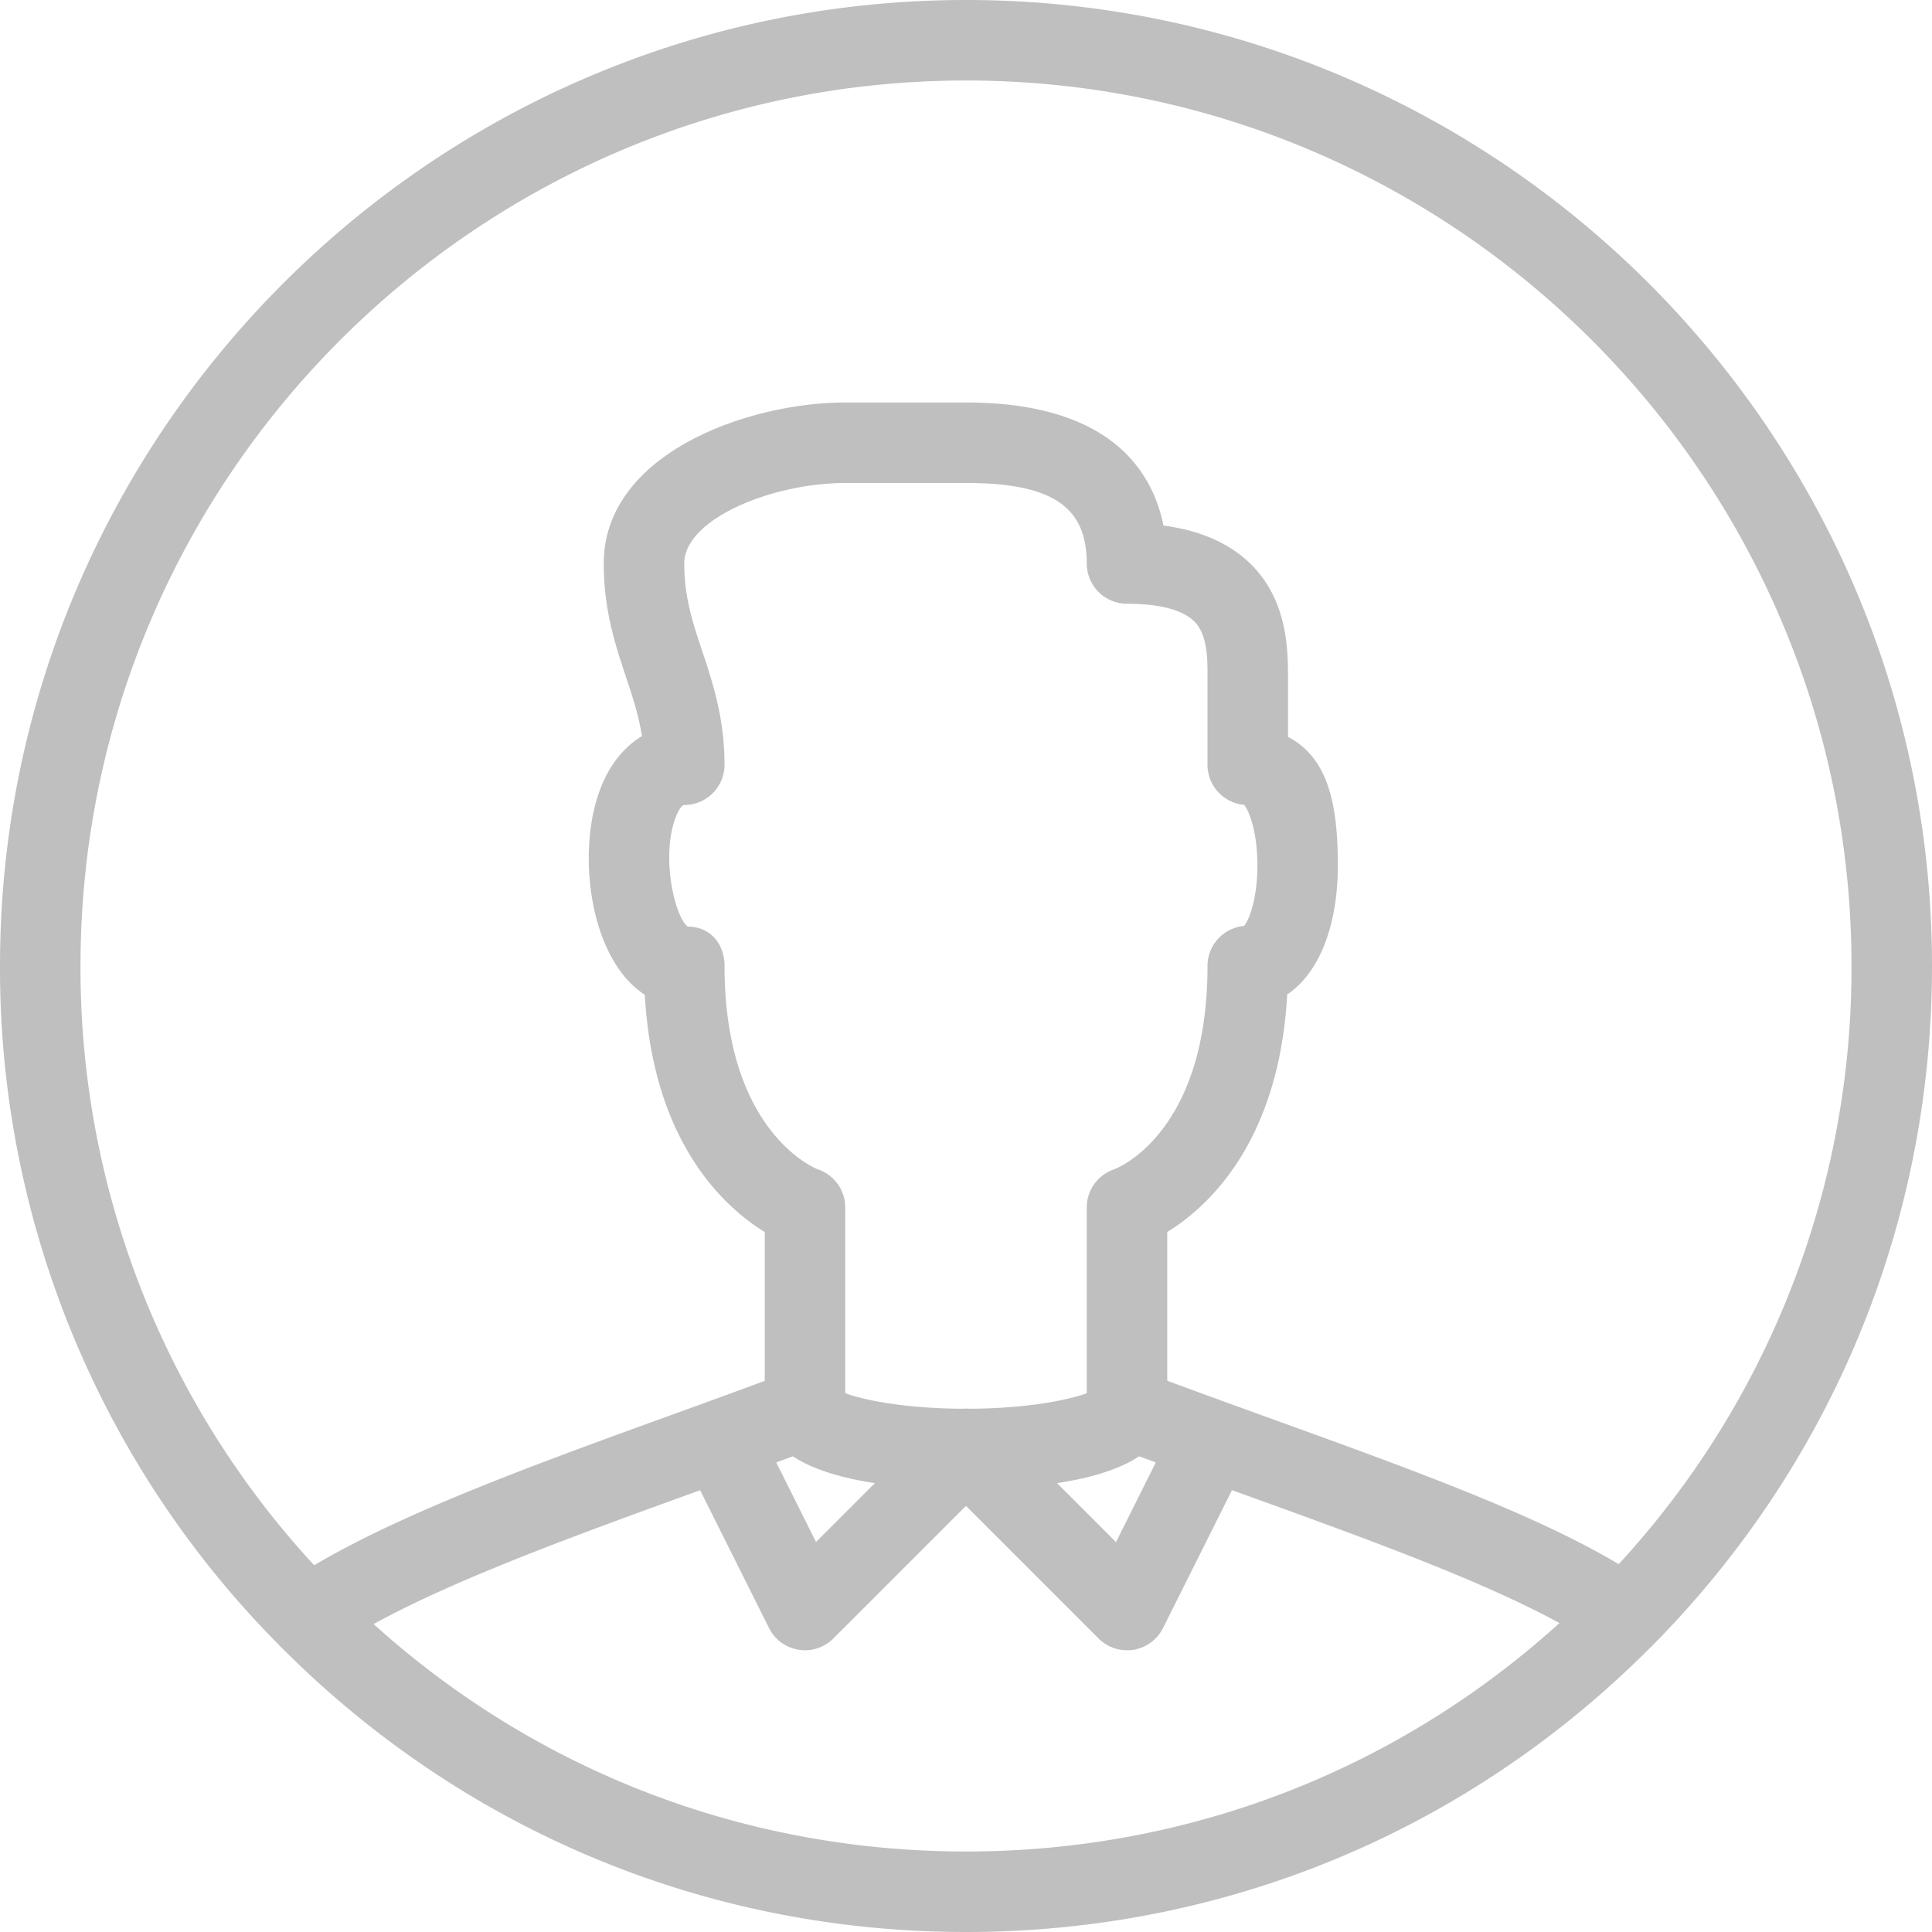
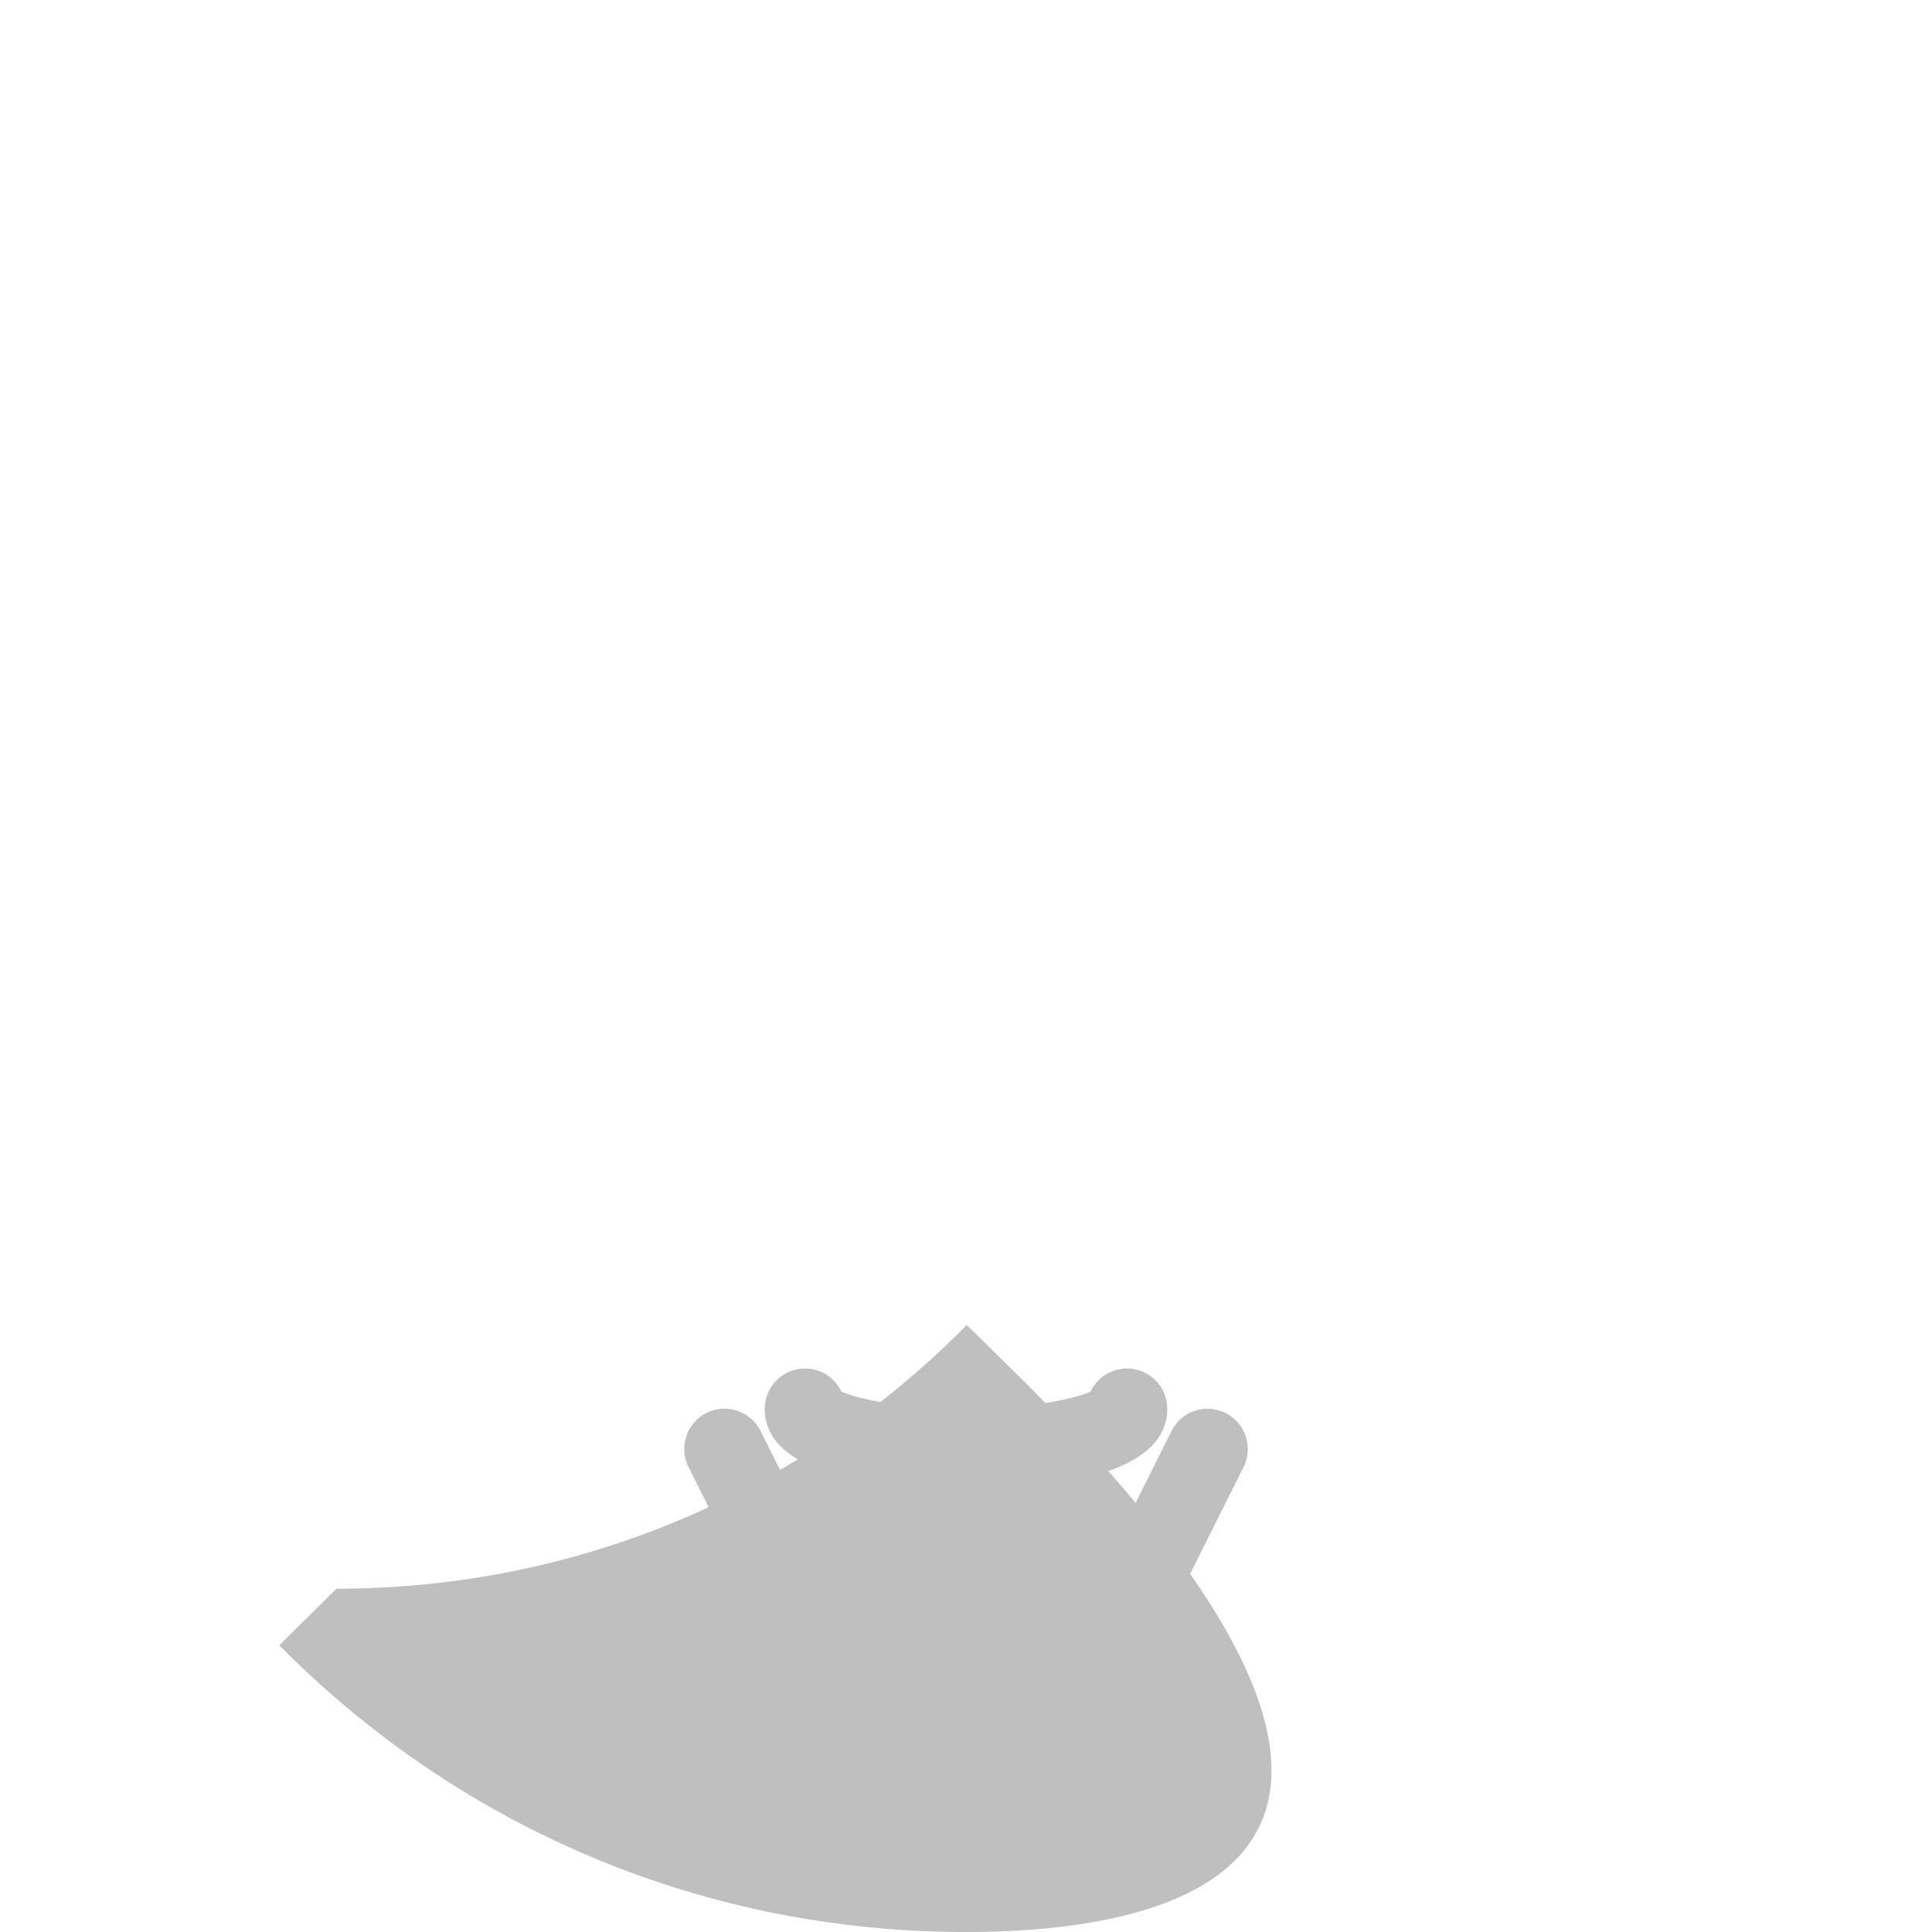
<svg xmlns="http://www.w3.org/2000/svg" viewBox="0 0 48 48" fill="#bfbfbf">
-   <path d="M24 48c-6.456 0-12.515-2.53-17.061-7.123l1.422-1.407C12.528 43.682 18.082 46 24 46c5.93 0 11.49-2.327 15.659-6.552l1.424 1.403C36.535 45.462 30.468 48 24 48zM24 37c-1.867 0-5-.26-5-2a1 1 0 0 1 1.904-.427c.376.174 1.484.427 3.096.427 1.611 0 2.721-.253 3.096-.427A1 1 0 0 1 29 35c0 1.74-3.133 2-5 2z" />
+   <path d="M24 48c-6.456 0-12.515-2.53-17.061-7.123l1.422-1.407c5.93 0 11.49-2.327 15.659-6.552l1.424 1.403C36.535 45.462 30.468 48 24 48zM24 37c-1.867 0-5-.26-5-2a1 1 0 0 1 1.904-.427c.376.174 1.484.427 3.096.427 1.611 0 2.721-.253 3.096-.427A1 1 0 0 1 29 35c0 1.74-3.133 2-5 2z" />
  <path d="M20 41a1 1 0 0 1-.894-.553l-2-4a1 1 0 0 1 1.789-.896l1.379 2.759 3.019-3.019a.999.999 0 1 1 1.414 1.414l-4 4A.994.994 0 0 1 20 41z" />
  <path d="M28 41a.998.998 0 0 1-.707-.293l-4-4a.999.999 0 1 1 1.414-1.414l3.02 3.02 1.379-2.76a.999.999 0 0 1 1.342-.447c.494.248.693.849.447 1.343l-2 4a1.007 1.007 0 0 1-.734.54A1.256 1.256 0 0 1 28 41z" />
-   <path d="M7.651 41.174a.996.996 0 0 1-.711-.297A23.85 23.85 0 0 1 0 24C0 10.767 10.767 0 24 0c13.232 0 24 10.767 24 24 0 6.348-2.457 12.332-6.917 16.854a1 1 0 0 1-1.285.116c-1.856-1.297-5.292-2.54-8.93-3.854a282.756 282.756 0 0 1-3.22-1.178A1.005 1.005 0 0 1 27 35v-5c0-.432.275-.813.684-.949.08-.03 2.316-.908 2.316-5.051a1 1 0 0 1 .911-.996c.129-.159.329-.695.329-1.504s-.199-1.345-.329-1.504A1 1 0 0 1 30 19v-2.131c.003-.487.006-1.093-.326-1.427C29.387 15.153 28.809 15 28 15a1 1 0 0 1-1-1c0-1.42-.869-2-3-2h-3c-1.812 0-4 .892-4 2 0 .838.208 1.461.449 2.184.258.775.551 1.654.551 2.816a1 1 0 0 1-1 1c-.071 0-.183.189-.256.43-.307 1.016.053 2.396.347 2.592.552 0 .91.425.91.978 0 4.163 2.293 5.043 2.316 5.051A1 1 0 0 1 21 30v5c0 .416-.257.788-.646.936-.982.371-2.002.741-3.026 1.112-3.51 1.272-7.14 2.588-9.108 3.949a1.003 1.003 0 0 1-.569.177zM24 2C11.869 2 2 11.869 2 24a21.858 21.858 0 0 0 5.806 14.889c2.231-1.326 5.585-2.541 8.84-3.722.792-.287 1.583-.573 2.354-.86V30.61c-1.005-.618-2.775-2.223-2.98-5.896-.917-.588-1.392-1.996-1.392-3.391 0-.555.076-1.364.441-2.067.22-.424.522-.752.879-.966-.077-.514-.229-.969-.396-1.473C15.293 16.041 15 15.162 15 14c0-2.729 3.58-4 6-4h3c3.52 0 4.616 1.64 4.907 3.057.931.124 1.663.451 2.186.975.919.924.907 2.176.907 2.848v1.427c1 .523 1.238 1.678 1.238 3.193 0 1.527-.479 2.689-1.258 3.206-.203 3.679-1.976 5.285-2.98 5.903v3.695c.857.318 1.711.627 2.548.93 3.499 1.265 6.573 2.377 8.668 3.627A21.846 21.846 0 0 0 46 24c0-12.131-9.869-22-22-22z" />
</svg>